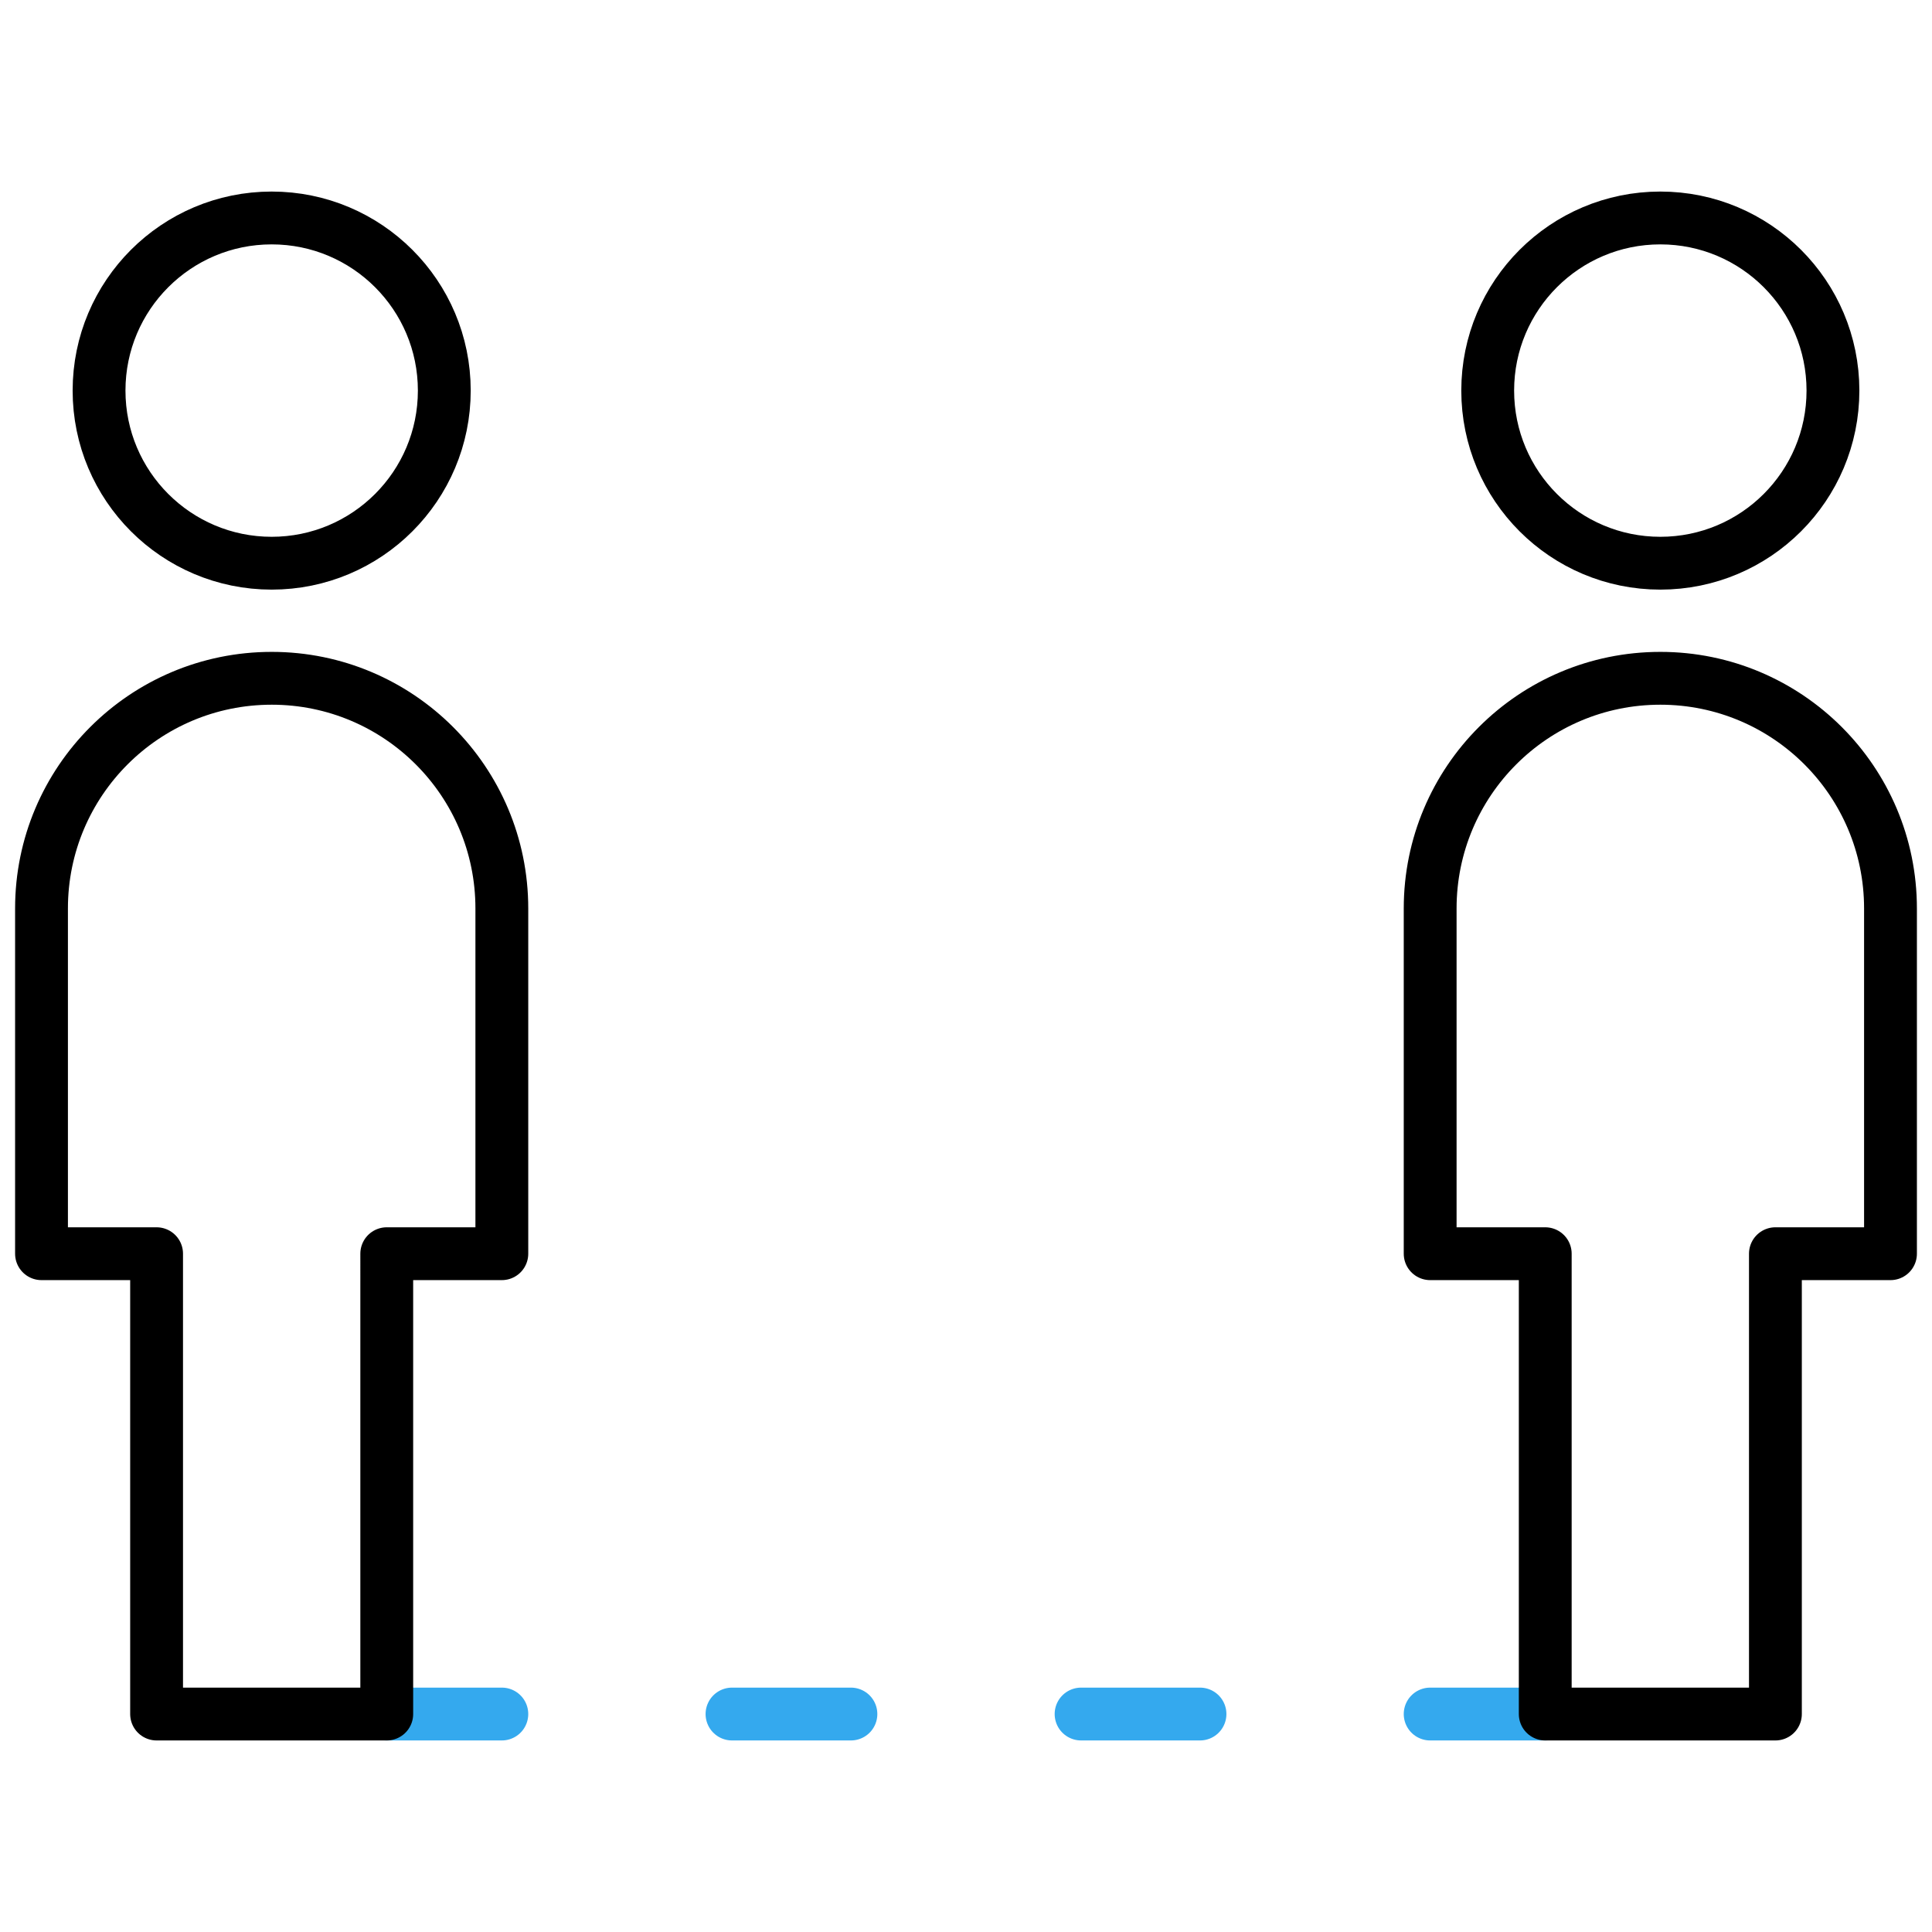
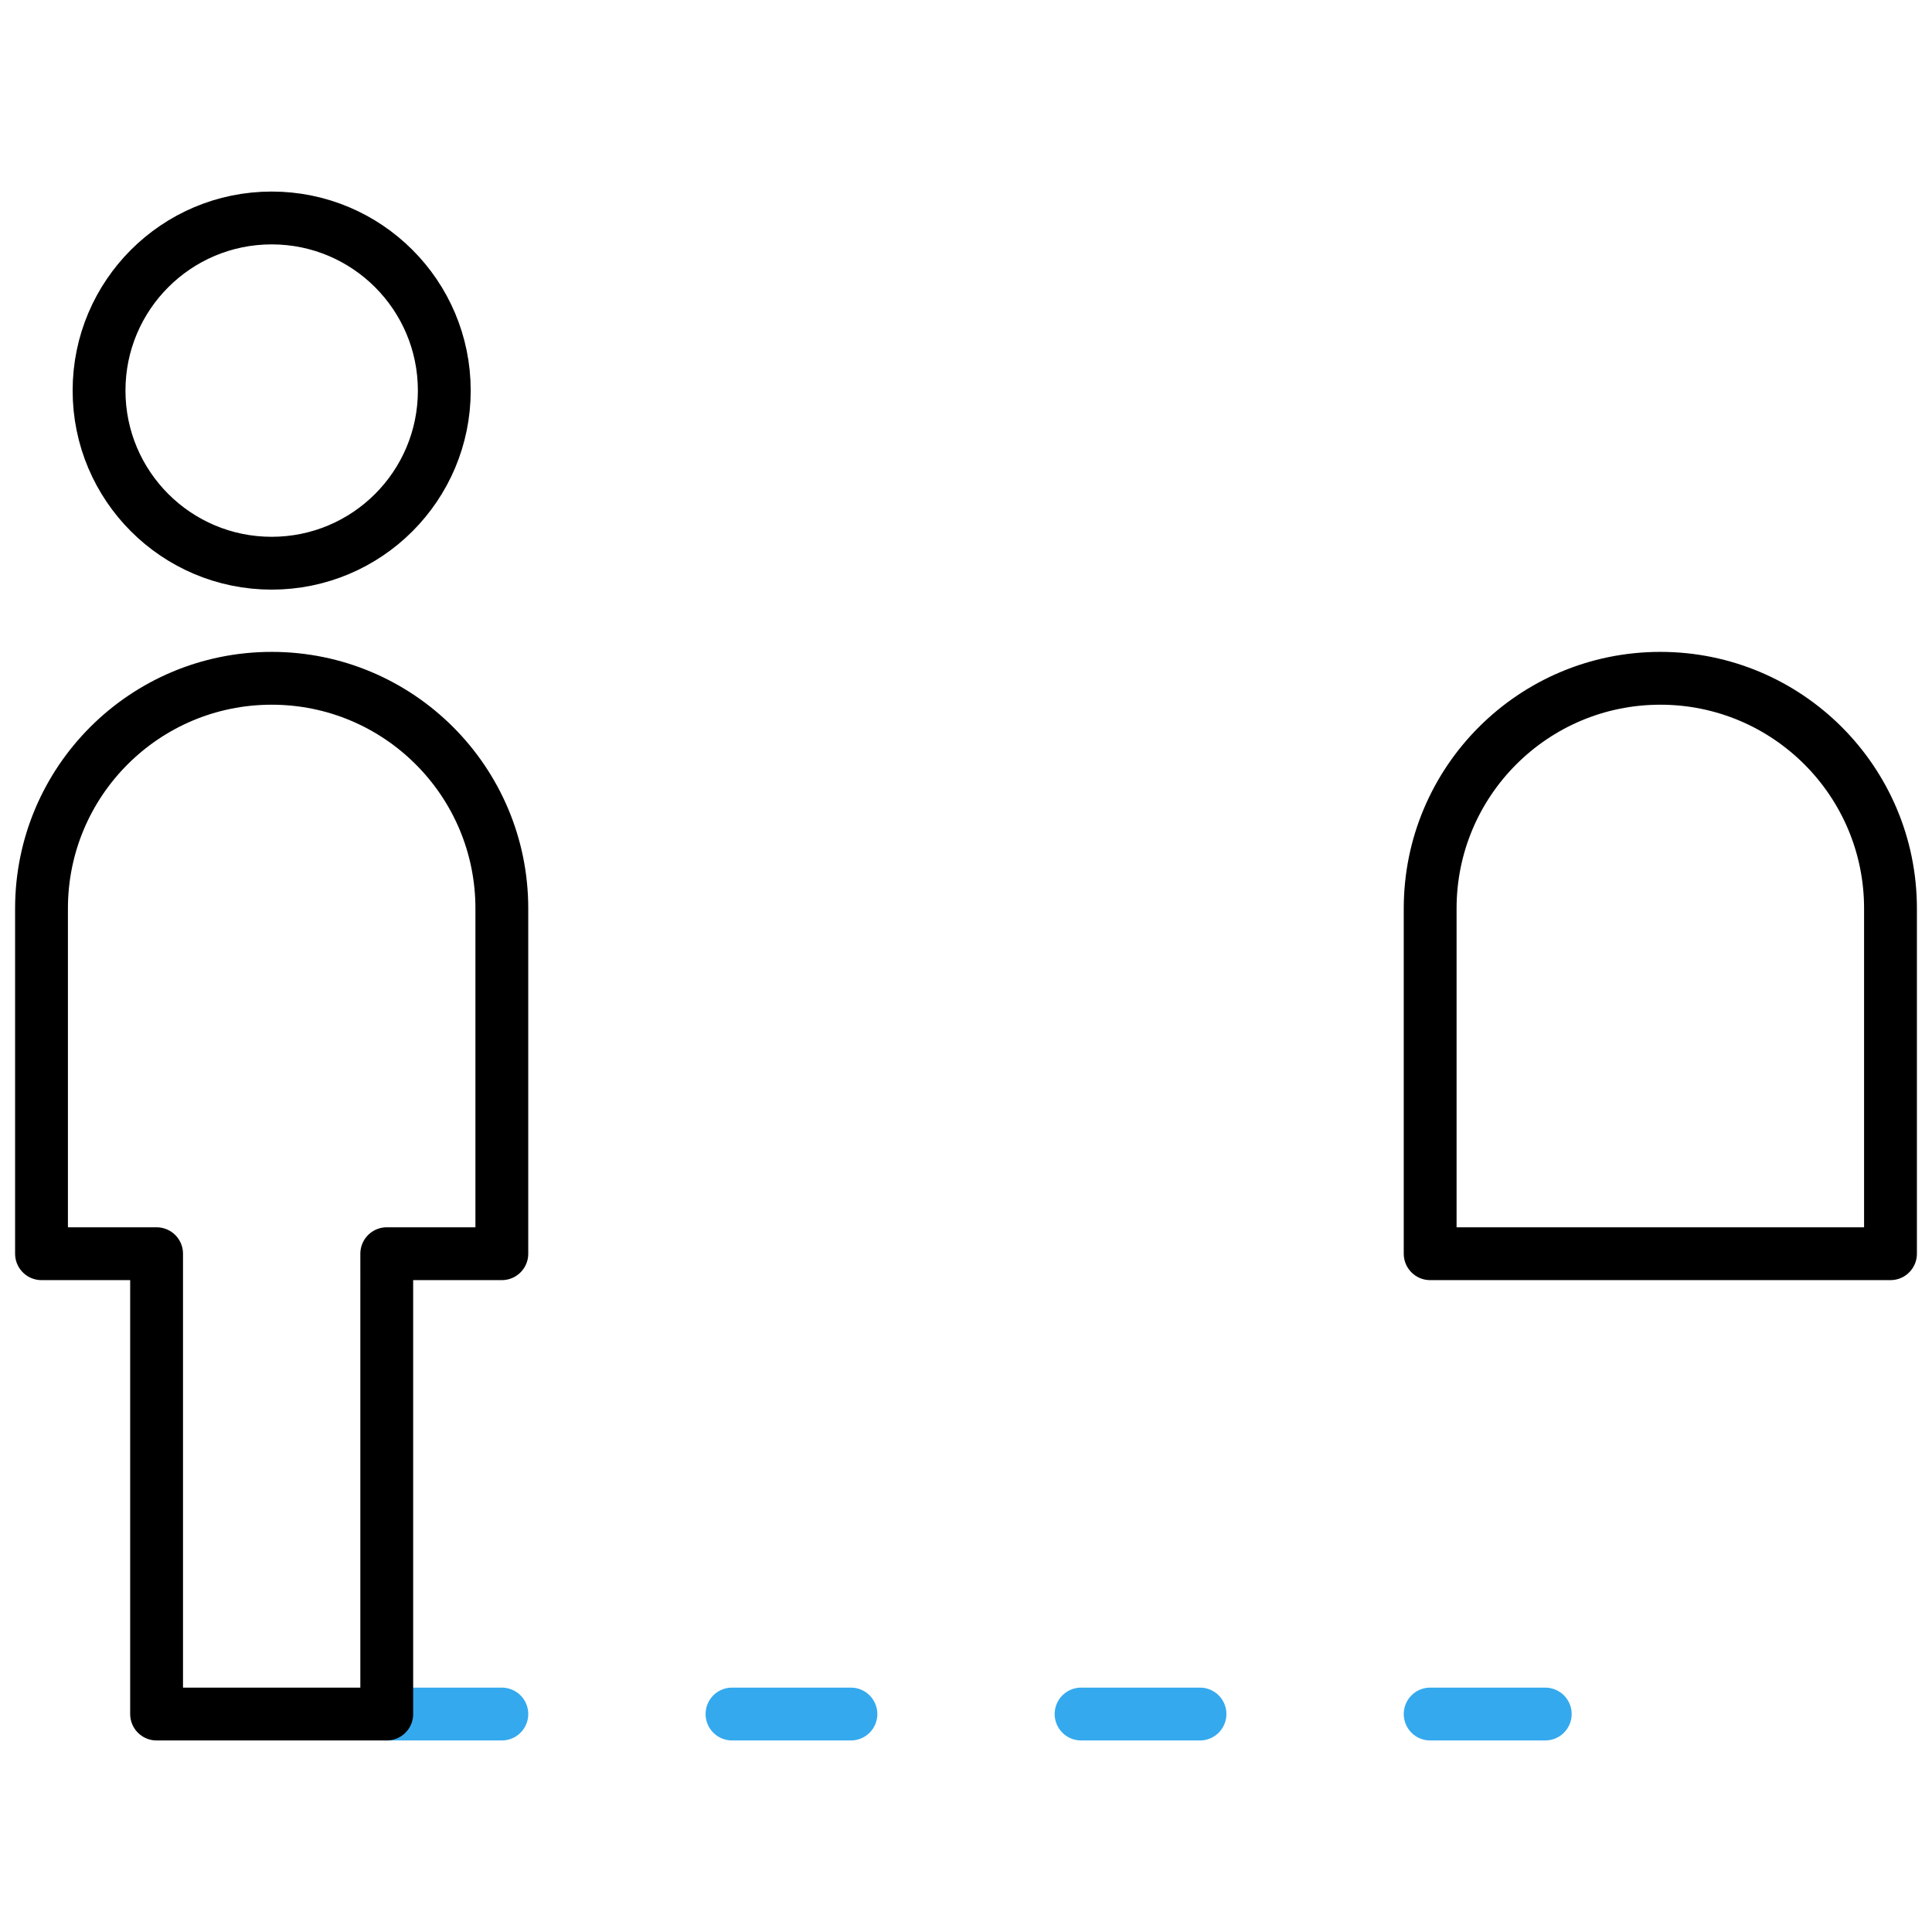
<svg xmlns="http://www.w3.org/2000/svg" version="1.1" width="512" height="512" x="0" y="0" viewBox="0 0 512 512" style="enable-background:new 0 0 512 512" xml:space="preserve" class="">
  <g>
    <path d="M102.494 454.237h30.498M193.988 454.237h31.514M286.498 454.237h31.514M379.008 454.237h30.498" style="stroke-width: 14; stroke-linecap: round; stroke-linejoin: round; stroke-miterlimit: 10;" fill="none" stroke="#34a9ee" stroke-width="14" stroke-linecap="round" stroke-linejoin="round" stroke-miterlimit="10" data-original="#33cccc" opacity="1" />
    <circle cx="71.996" cy="103.51" r="45.747" style="stroke-width: 14; stroke-linecap: round; stroke-linejoin: round; stroke-miterlimit: 10;" fill="none" stroke="#000000" stroke-width="14" stroke-linecap="round" stroke-linejoin="round" stroke-miterlimit="10" data-original="#000000" />
    <path d="M71.996 179.755C38.309 179.755 11 207.064 11 240.751v91.494h30.498v121.992h60.996V332.245h30.498v-91.494c0-33.687-27.309-60.996-60.996-60.996z" style="stroke-width: 14; stroke-linecap: round; stroke-linejoin: round; stroke-miterlimit: 10;" fill="none" stroke="#000000" stroke-width="14" stroke-linecap="round" stroke-linejoin="round" stroke-miterlimit="10" data-original="#000000" />
-     <circle cx="440.004" cy="103.51" r="45.747" style="stroke-width: 14; stroke-linecap: round; stroke-linejoin: round; stroke-miterlimit: 10;" fill="none" stroke="#000000" stroke-width="14" stroke-linecap="round" stroke-linejoin="round" stroke-miterlimit="10" data-original="#000000" />
-     <path d="M440.004 179.755c-33.687 0-60.996 27.309-60.996 60.996v91.494h30.498v121.992h60.996V332.245H501v-91.494c0-33.687-27.309-60.996-60.996-60.996z" style="stroke-width: 14; stroke-linecap: round; stroke-linejoin: round; stroke-miterlimit: 10;" fill="none" stroke="#000000" stroke-width="14" stroke-linecap="round" stroke-linejoin="round" stroke-miterlimit="10" data-original="#000000" />
+     <path d="M440.004 179.755c-33.687 0-60.996 27.309-60.996 60.996v91.494h30.498h60.996V332.245H501v-91.494c0-33.687-27.309-60.996-60.996-60.996z" style="stroke-width: 14; stroke-linecap: round; stroke-linejoin: round; stroke-miterlimit: 10;" fill="none" stroke="#000000" stroke-width="14" stroke-linecap="round" stroke-linejoin="round" stroke-miterlimit="10" data-original="#000000" />
  </g>
</svg>